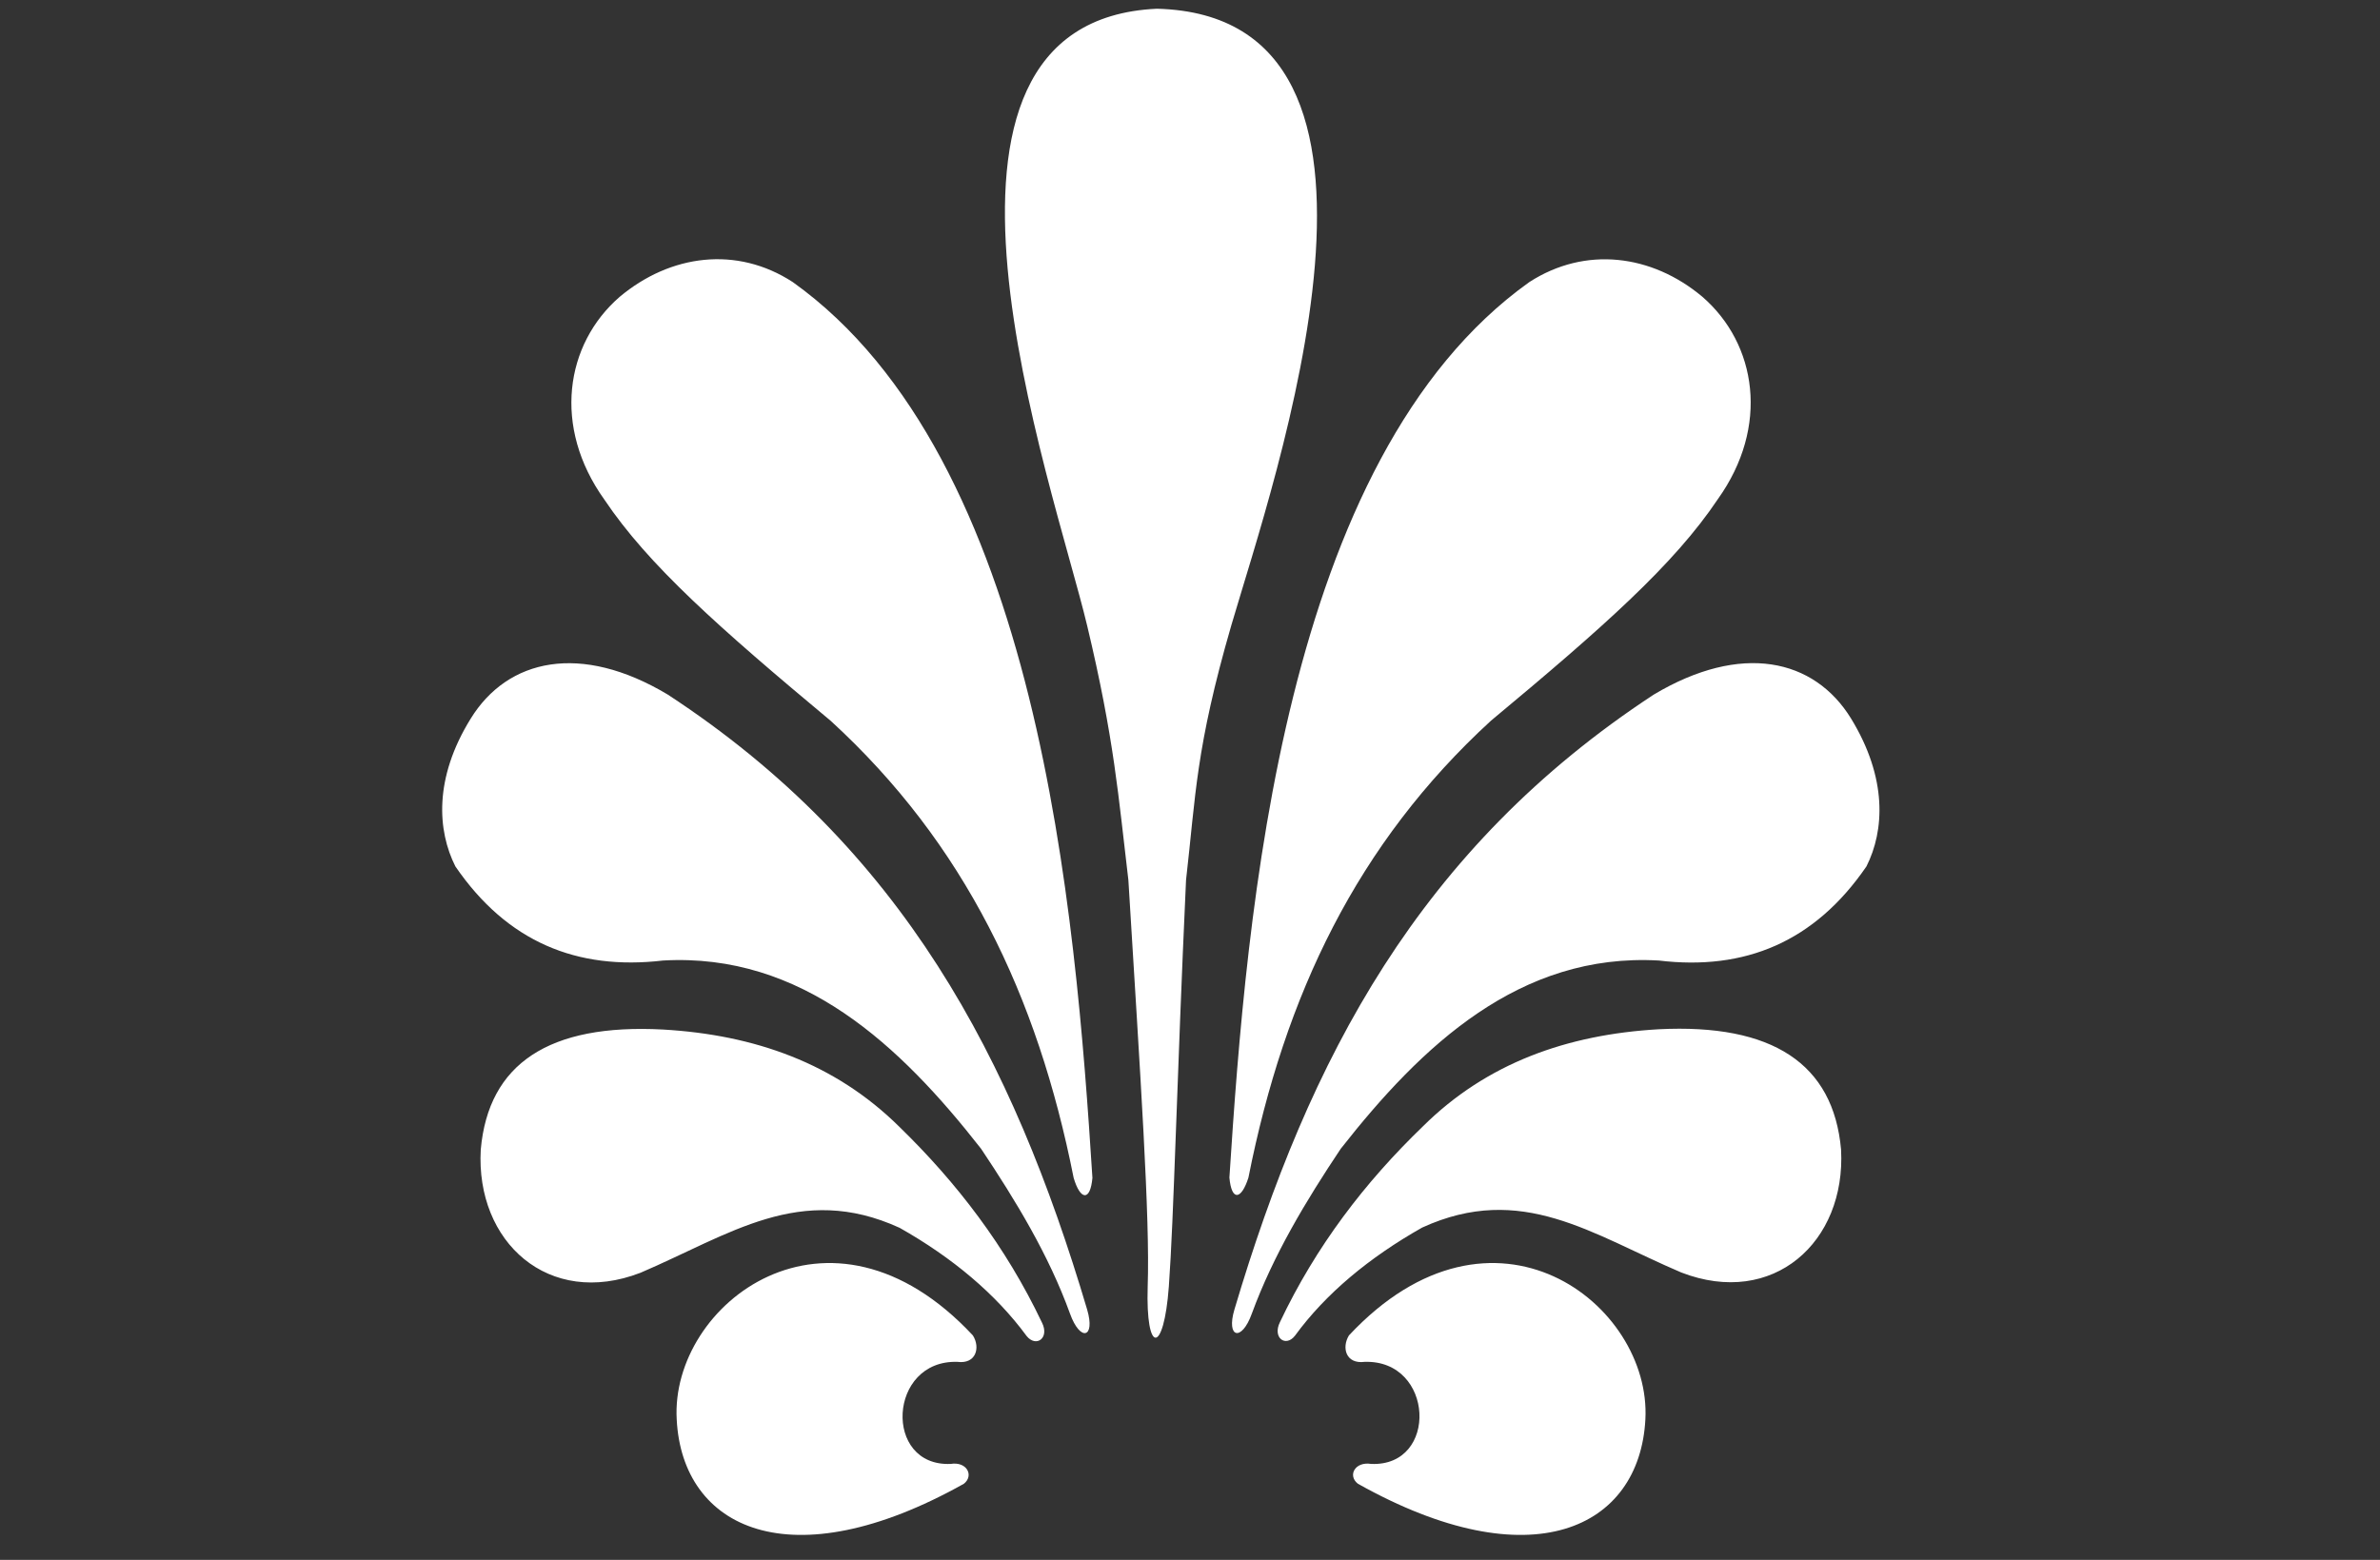
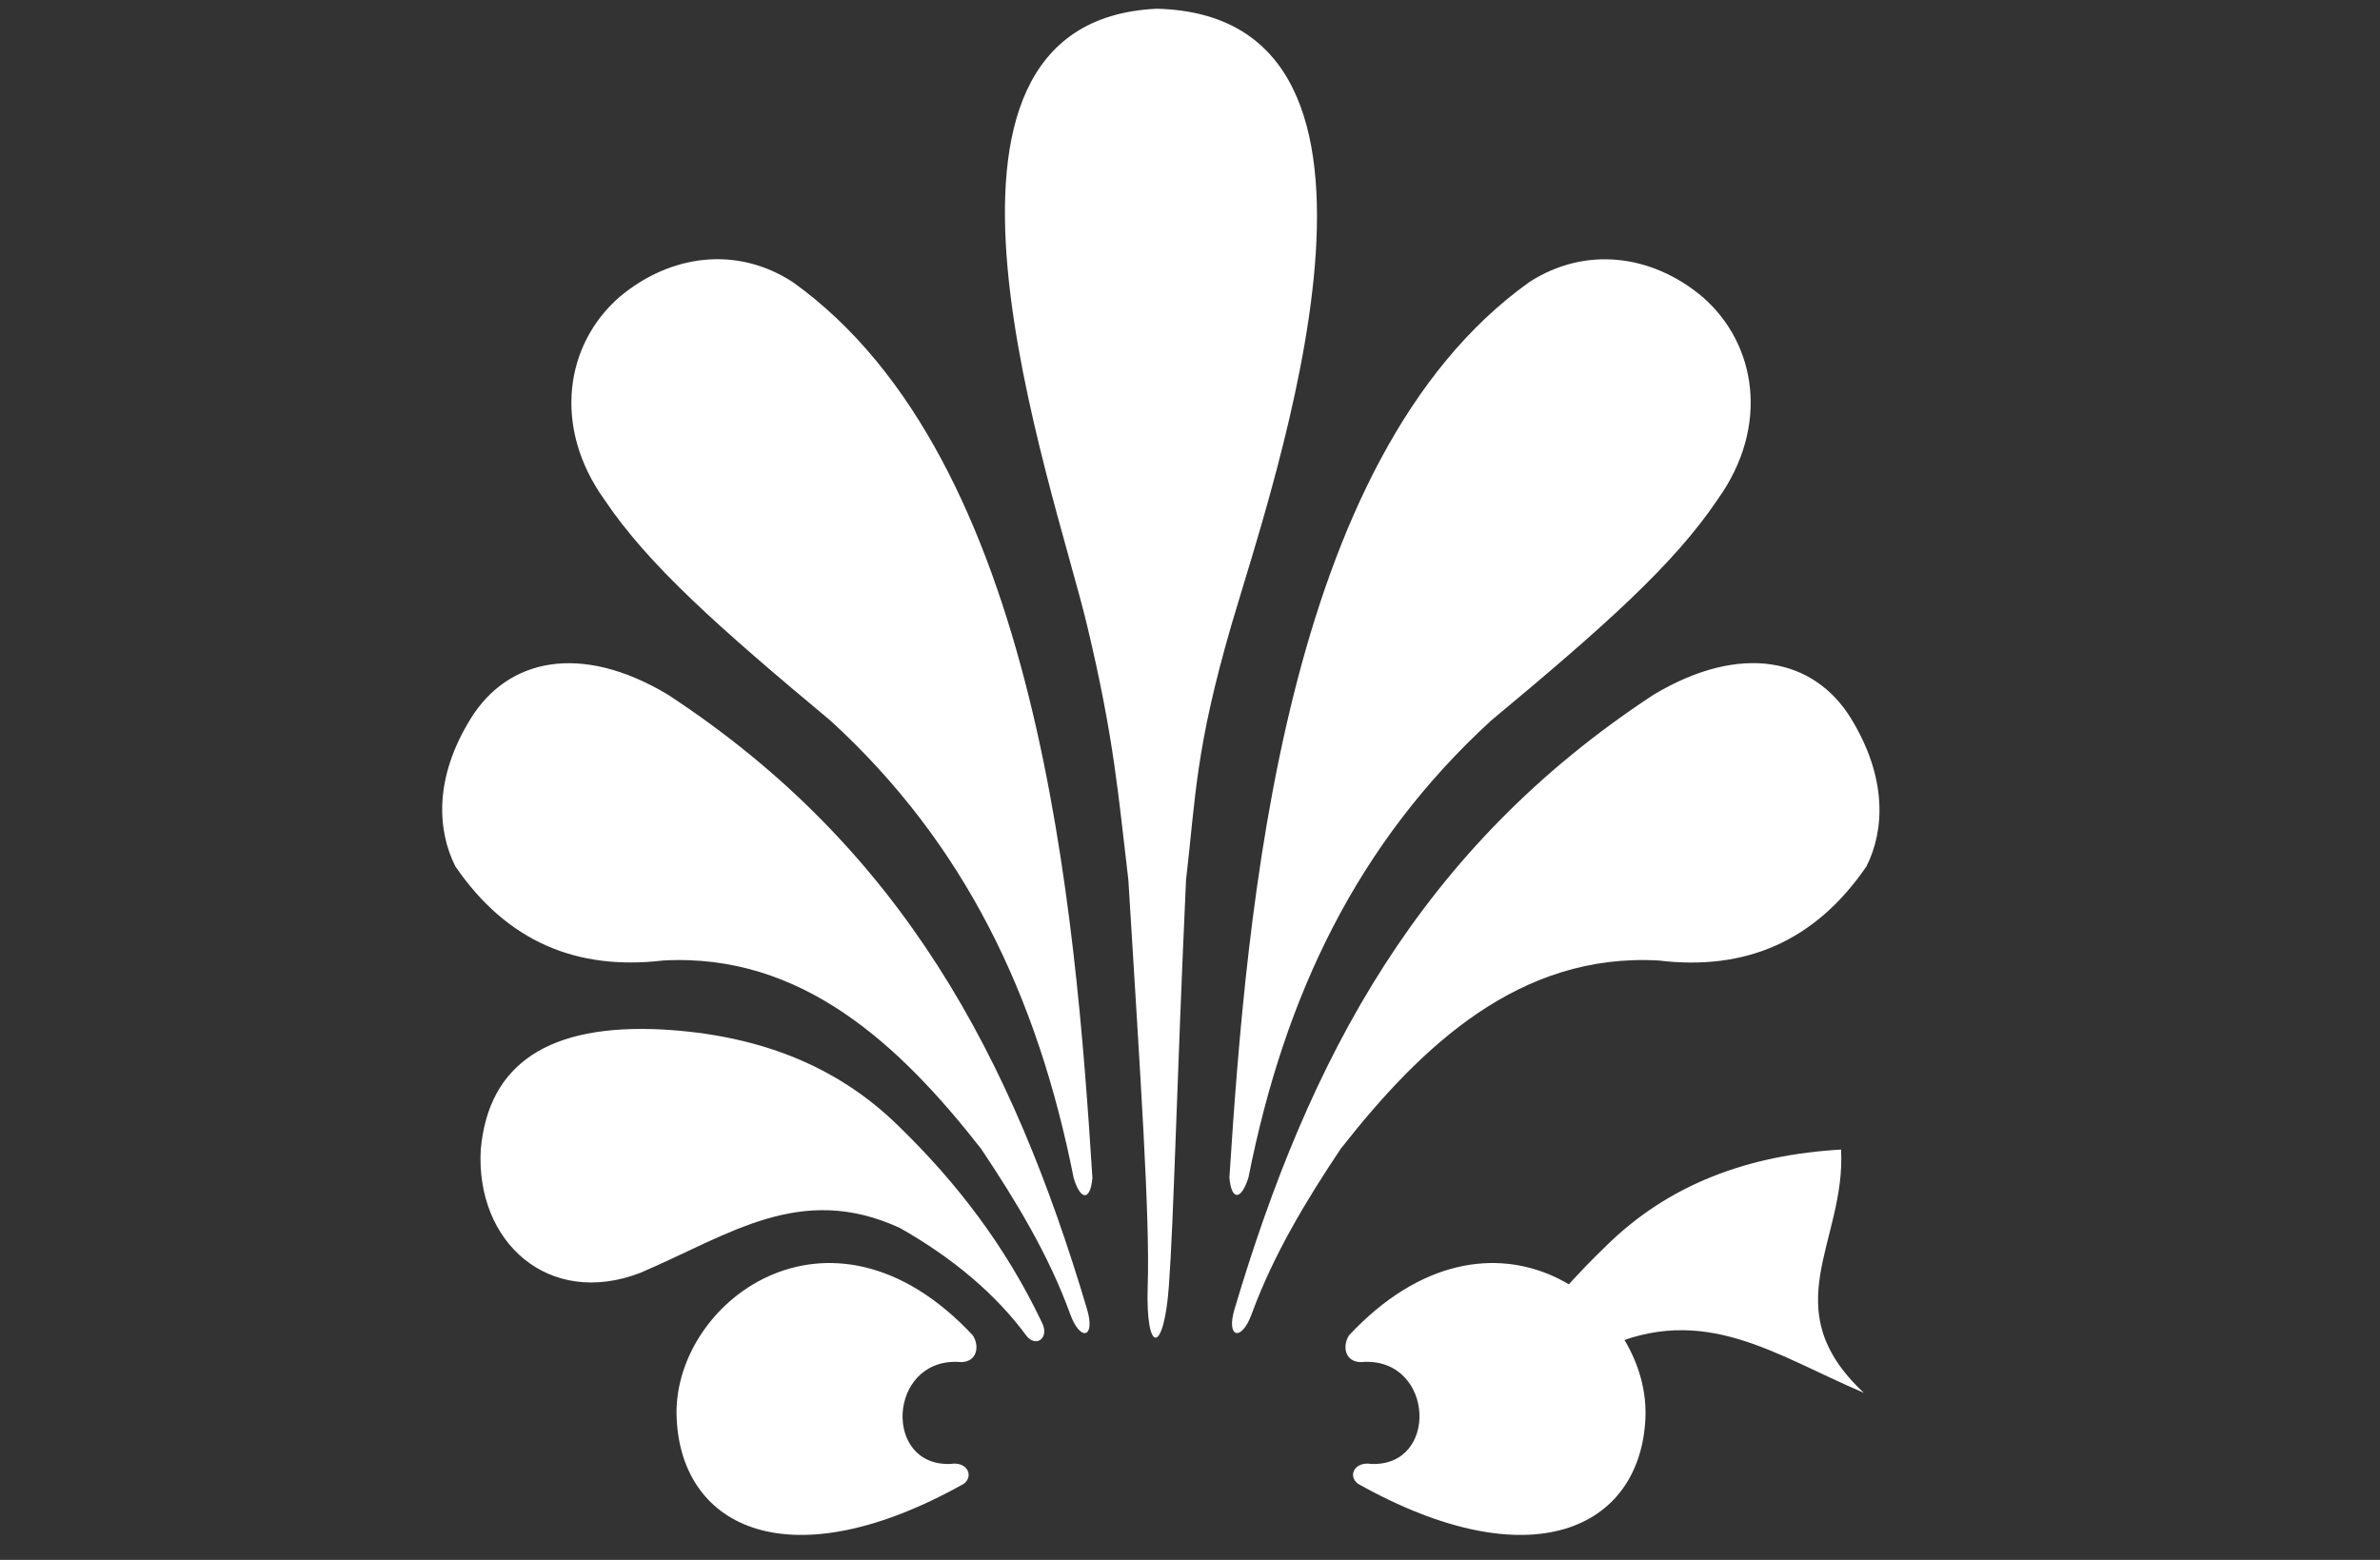
<svg xmlns="http://www.w3.org/2000/svg" version="1.1" id="Camada_1" x="0px" y="0px" viewBox="0 0 90 59" style="enable-background:new 0 0 90 59;" xml:space="preserve">
  <rect x="0" y="0" width="90" height="59" fill="#333333" stroke="none" />
  <style type="text/css">
	.st0{fill:#FFFFFF;}
</style>
  <g>
-     <path class="st0" d="M57.83,10.67c-9.33,6.66-10.69,23.83-11.34,33.87c0.08,0.9,0.45,0.85,0.72,0c1.37-6.91,4.12-12.65,9.17-17.28   c4.23-3.52,6.92-5.9,8.58-8.38c1.96-2.74,1.48-5.87-0.59-7.66C62.46,9.62,59.95,9.3,57.83,10.67 M70,27.18   c-1.4-2.28-4.16-2.88-7.46-0.91c-8.86,5.81-13.04,13.76-15.86,23.26c-0.32,1.07,0.27,1.24,0.66,0.15c0.81-2.21,2.05-4.27,3.36-6.23   c3.06-3.9,6.77-7.42,12.03-7.12c3.25,0.39,5.89-0.7,7.85-3.56C71.26,31.42,71.38,29.44,70,27.18 M69.62,43.48   c-0.29-3.25-2.6-4.77-6.9-4.55c-3.46,0.2-6.5,1.28-8.91,3.67c-2.2,2.12-4.05,4.54-5.41,7.41c-0.29,0.59,0.22,0.96,0.57,0.51   c1.16-1.59,2.81-2.96,4.81-4.09c3.76-1.72,6.42,0.26,9.8,1.7C67.05,49.47,69.81,46.98,69.62,43.48 M51.85,55.37   c-0.61-0.1-0.9,0.44-0.5,0.75c6.56,3.68,10.65,1.69,10.87-2.43c0.24-4.37-5.76-9.01-11.21-3.18c-0.28,0.46-0.12,1.09,0.59,1   C54.24,51.42,54.41,55.48,51.85,55.37 M42.67,33.29c0.46,7.54,0.82,12.75,0.73,15.37c-0.08,2.58,0.61,2.58,0.8,0   c0.19-2.61,0.3-7.75,0.65-15.37c0.37-3.21,0.36-4.97,1.71-9.63c1.61-5.51,7.76-23.06-2.81-23.33c-10.25,0.47-3.93,17.93-2.64,23.33   C42.14,27.97,42.29,30.11,42.67,33.29 M29.98,10.67c-2.12-1.38-4.63-1.05-6.55,0.56c-2.06,1.79-2.54,4.92-0.58,7.66   c1.66,2.48,4.35,4.86,8.57,8.38c5.05,4.63,7.81,10.37,9.18,17.28c0.25,0.85,0.63,0.9,0.71,0C40.67,34.51,39.31,17.34,29.98,10.67    M17.8,27.18c-1.4,2.26-1.26,4.24-0.58,5.59c1.96,2.86,4.6,3.94,7.85,3.56c5.26-0.3,8.98,3.22,12.03,7.12   c1.31,1.96,2.56,4.02,3.36,6.23c0.39,1.09,0.97,0.93,0.65-0.15c-2.82-9.5-6.98-17.45-15.86-23.26C21.96,24.3,19.2,24.91,17.8,27.18    M18.18,43.48c-0.2,3.5,2.57,6,6.04,4.66c3.37-1.44,6.04-3.42,9.8-1.7c2,1.13,3.64,2.51,4.8,4.09c0.36,0.45,0.88,0.08,0.58-0.51   c-1.37-2.88-3.22-5.29-5.4-7.41c-2.42-2.39-5.46-3.47-8.93-3.67C20.76,38.71,18.47,40.23,18.18,43.48 M35.95,55.37   c0.61-0.1,0.89,0.44,0.5,0.75c-6.57,3.68-10.65,1.69-10.86-2.43c-0.25-4.37,5.76-9.01,11.2-3.18c0.29,0.46,0.12,1.09-0.58,1   C33.58,51.42,33.39,55.48,35.95,55.37" />
+     <path class="st0" d="M57.83,10.67c-9.33,6.66-10.69,23.83-11.34,33.87c0.08,0.9,0.45,0.85,0.72,0c1.37-6.91,4.12-12.65,9.17-17.28   c4.23-3.52,6.92-5.9,8.58-8.38c1.96-2.74,1.48-5.87-0.59-7.66C62.46,9.62,59.95,9.3,57.83,10.67 M70,27.18   c-1.4-2.28-4.16-2.88-7.46-0.91c-8.86,5.81-13.04,13.76-15.86,23.26c-0.32,1.07,0.27,1.24,0.66,0.15c0.81-2.21,2.05-4.27,3.36-6.23   c3.06-3.9,6.77-7.42,12.03-7.12c3.25,0.39,5.89-0.7,7.85-3.56C71.26,31.42,71.38,29.44,70,27.18 M69.62,43.48   c-3.46,0.2-6.5,1.28-8.91,3.67c-2.2,2.12-4.05,4.54-5.41,7.41c-0.29,0.59,0.22,0.96,0.57,0.51   c1.16-1.59,2.81-2.96,4.81-4.09c3.76-1.72,6.42,0.26,9.8,1.7C67.05,49.47,69.81,46.98,69.62,43.48 M51.85,55.37   c-0.61-0.1-0.9,0.44-0.5,0.75c6.56,3.68,10.65,1.69,10.87-2.43c0.24-4.37-5.76-9.01-11.21-3.18c-0.28,0.46-0.12,1.09,0.59,1   C54.24,51.42,54.41,55.48,51.85,55.37 M42.67,33.29c0.46,7.54,0.82,12.75,0.73,15.37c-0.08,2.58,0.61,2.58,0.8,0   c0.19-2.61,0.3-7.75,0.65-15.37c0.37-3.21,0.36-4.97,1.71-9.63c1.61-5.51,7.76-23.06-2.81-23.33c-10.25,0.47-3.93,17.93-2.64,23.33   C42.14,27.97,42.29,30.11,42.67,33.29 M29.98,10.67c-2.12-1.38-4.63-1.05-6.55,0.56c-2.06,1.79-2.54,4.92-0.58,7.66   c1.66,2.48,4.35,4.86,8.57,8.38c5.05,4.63,7.81,10.37,9.18,17.28c0.25,0.85,0.63,0.9,0.71,0C40.67,34.51,39.31,17.34,29.98,10.67    M17.8,27.18c-1.4,2.26-1.26,4.24-0.58,5.59c1.96,2.86,4.6,3.94,7.85,3.56c5.26-0.3,8.98,3.22,12.03,7.12   c1.31,1.96,2.56,4.02,3.36,6.23c0.39,1.09,0.97,0.93,0.65-0.15c-2.82-9.5-6.98-17.45-15.86-23.26C21.96,24.3,19.2,24.91,17.8,27.18    M18.18,43.48c-0.2,3.5,2.57,6,6.04,4.66c3.37-1.44,6.04-3.42,9.8-1.7c2,1.13,3.64,2.51,4.8,4.09c0.36,0.45,0.88,0.08,0.58-0.51   c-1.37-2.88-3.22-5.29-5.4-7.41c-2.42-2.39-5.46-3.47-8.93-3.67C20.76,38.71,18.47,40.23,18.18,43.48 M35.95,55.37   c0.61-0.1,0.89,0.44,0.5,0.75c-6.57,3.68-10.65,1.69-10.86-2.43c-0.25-4.37,5.76-9.01,11.2-3.18c0.29,0.46,0.12,1.09-0.58,1   C33.58,51.42,33.39,55.48,35.95,55.37" />
  </g>
</svg>